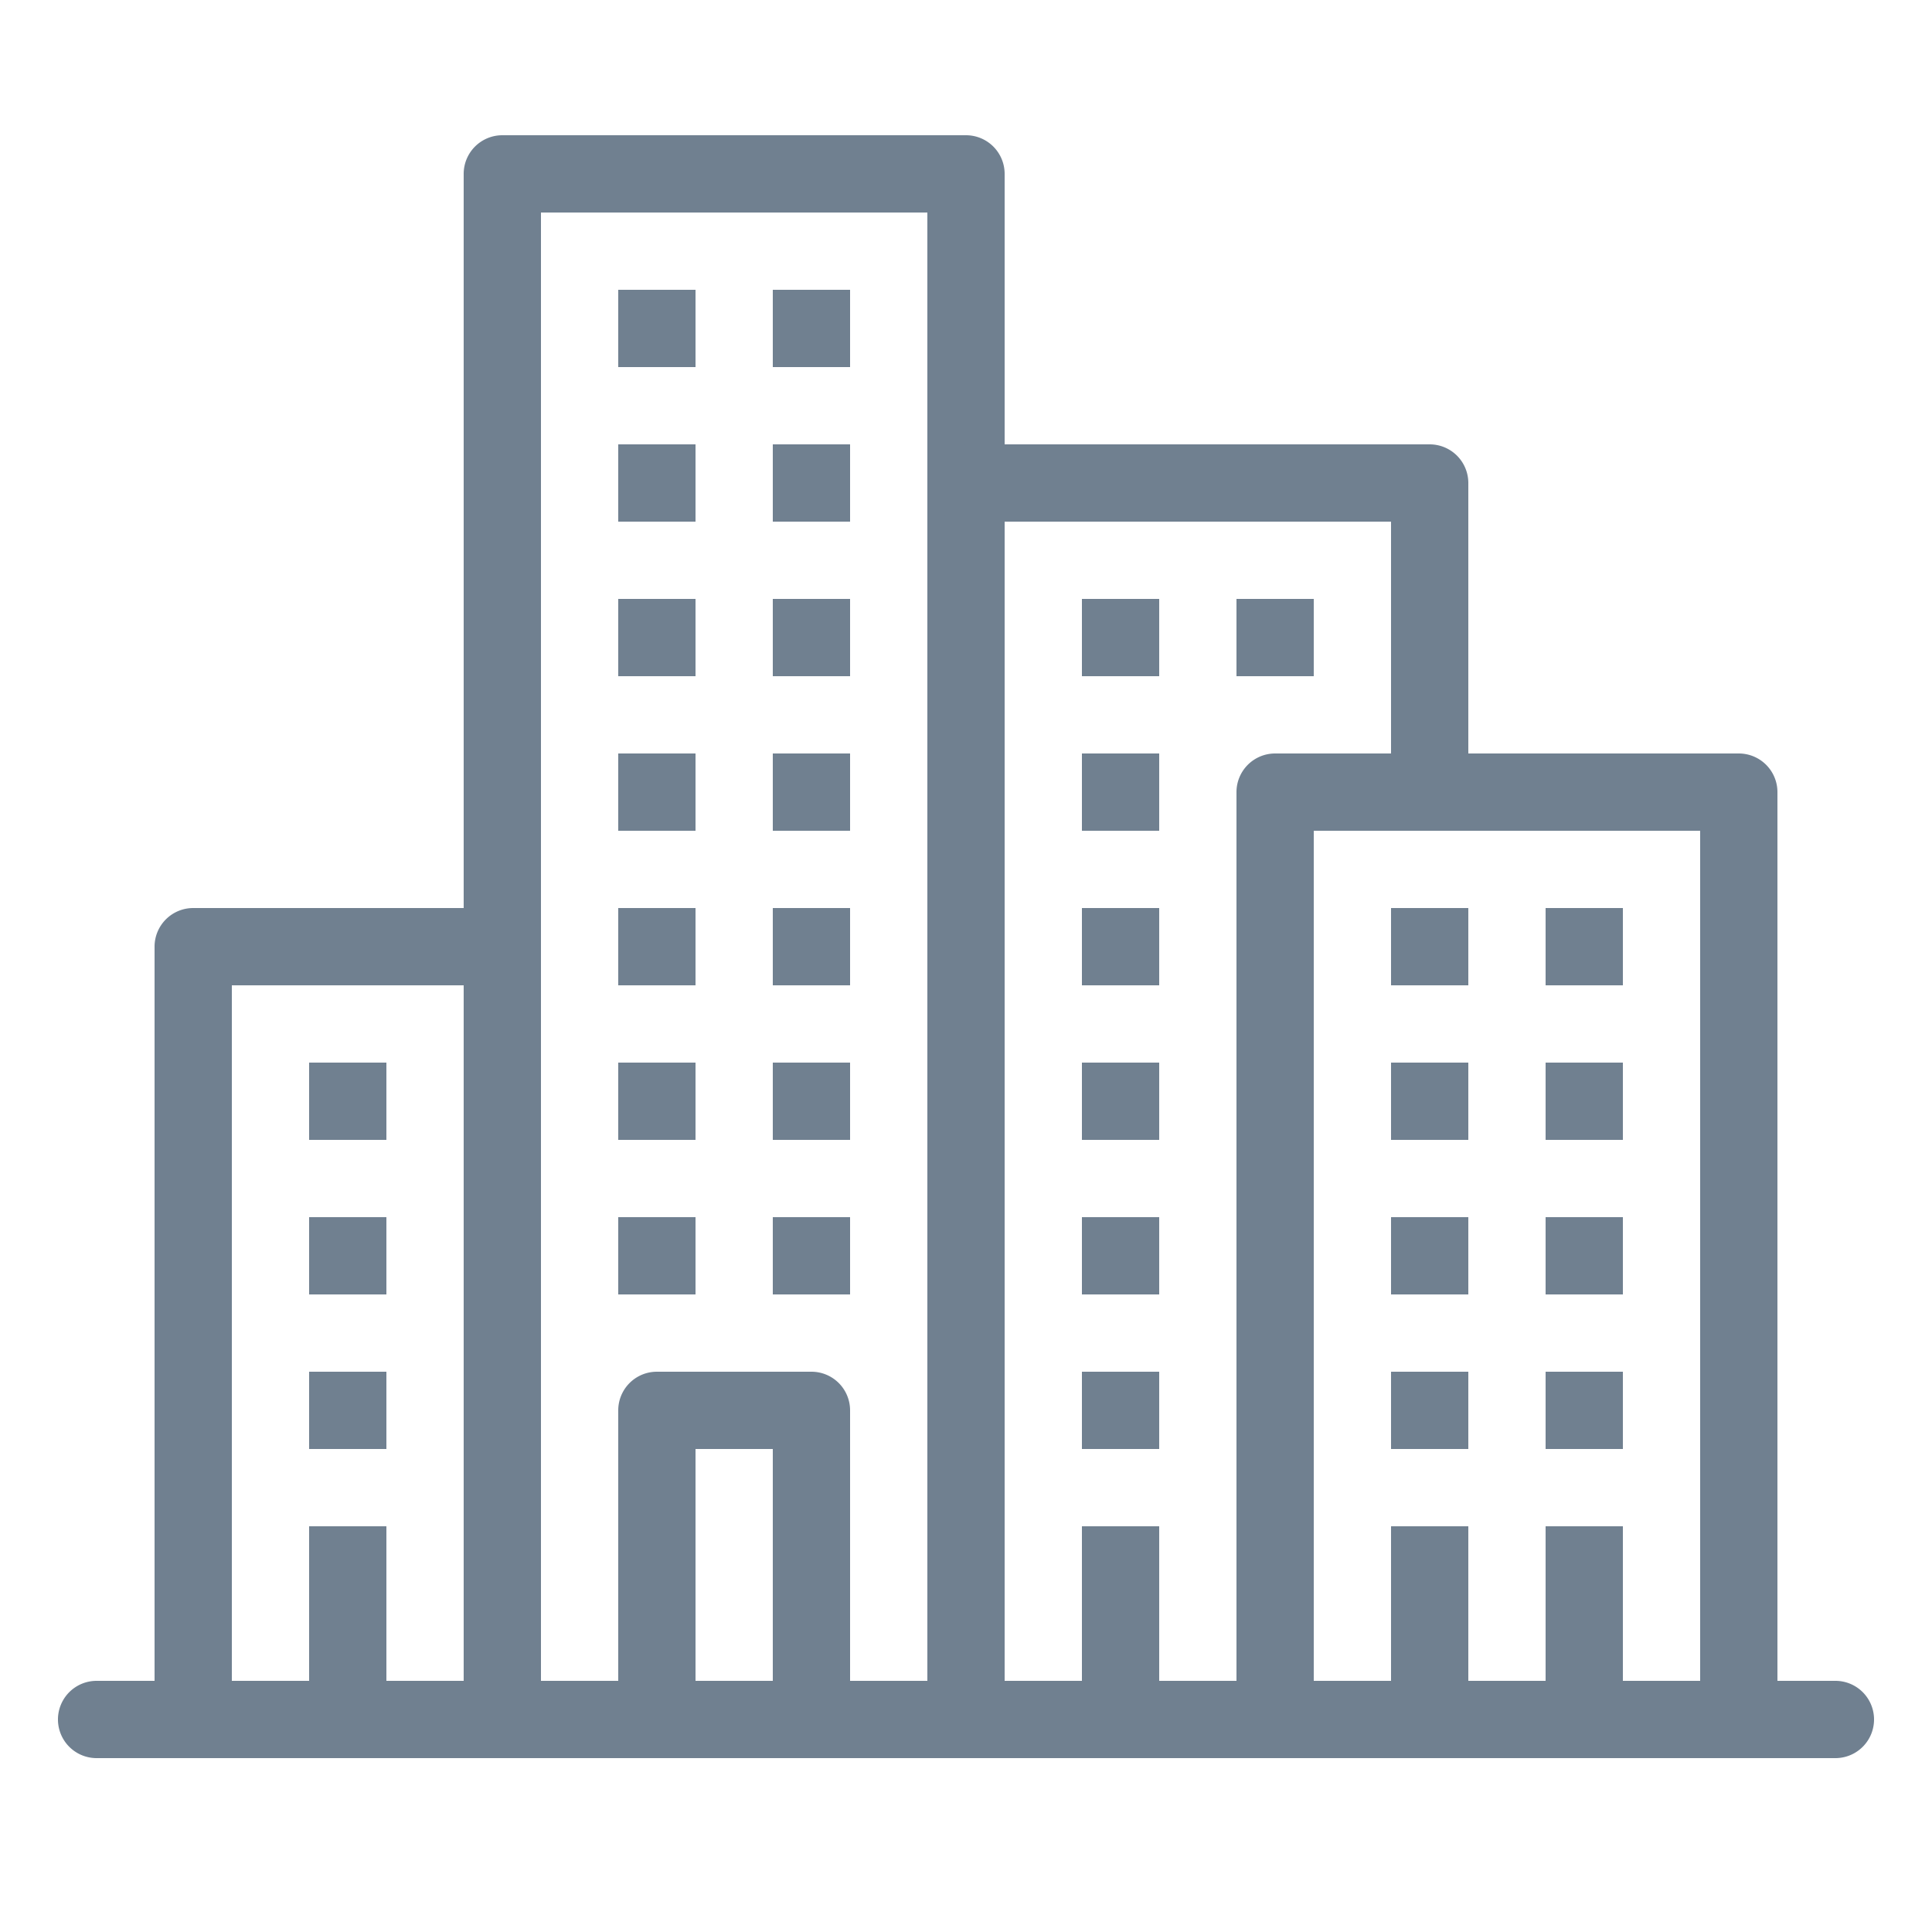
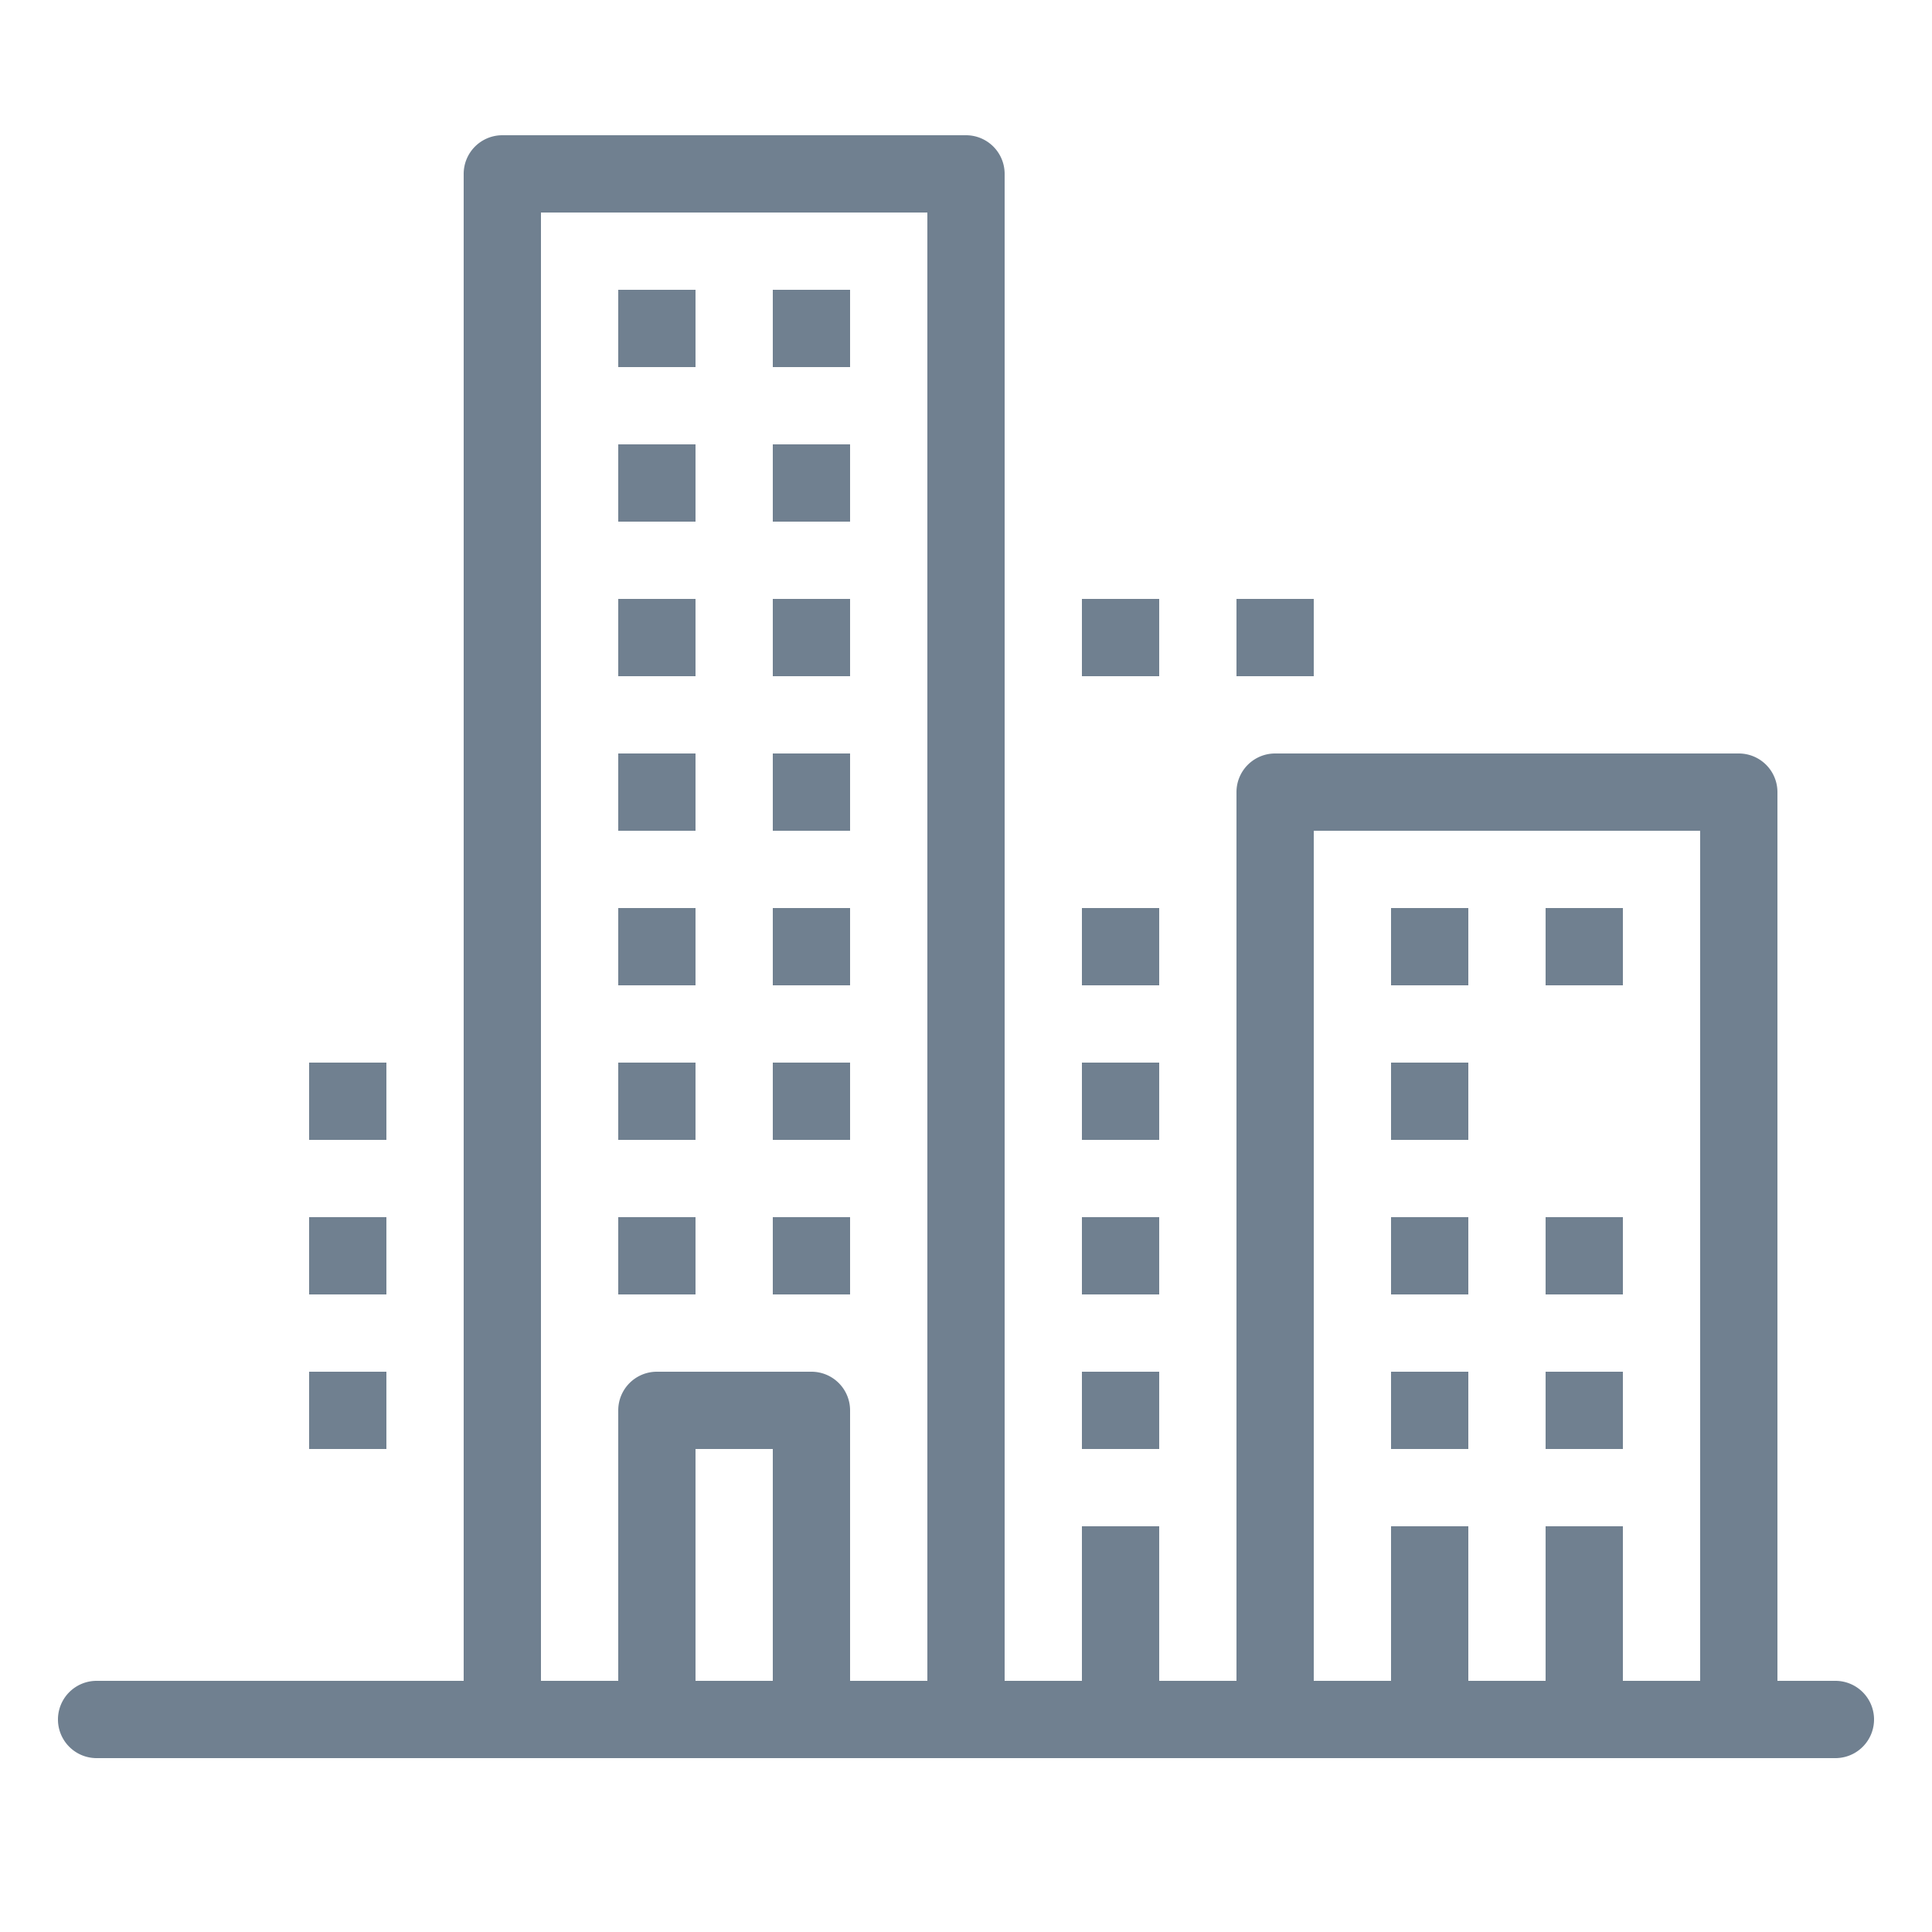
<svg xmlns="http://www.w3.org/2000/svg" y="0px" x="0px" viewBox="0 0 100 100" data-name="Layer 1">
  <title>Building Icons</title>
  <path d="M50,91H26a2,2,0,0,1-2-2V9a2,2,0,0,1,2-2H50a2,2,0,0,1,2,2V89A2,2,0,0,1,50,91ZM28,87H48V11H28Z" fill="slategray" />
  <path d="M90,91H66a2,2,0,0,1-2-2V41a2,2,0,0,1,2-2H90a2,2,0,0,1,2,2V89A2,2,0,0,1,90,91ZM68,87H88V43H68Z" fill="slategray" />
-   <path d="M74,43a2,2,0,0,1-2-2V27H50a2,2,0,0,1,0-4H74a2,2,0,0,1,2,2V41A2,2,0,0,1,74,43Z" fill="slategray" />
  <polygon points="36 15 32 15 32 19 36 19 36 15 36 15" fill="slategray" />
  <polygon points="36 23 32 23 32 27 36 27 36 23 36 23" fill="slategray" />
  <polygon points="36 31 32 31 32 35 36 35 36 31 36 31" fill="slategray" />
  <polygon points="36 39 32 39 32 43 36 43 36 39 36 39" fill="slategray" />
  <polygon points="36 47 32 47 32 51 36 51 36 47 36 47" fill="slategray" />
  <polygon points="36 55 32 55 32 59 36 59 36 55 36 55" fill="slategray" />
  <polygon points="36 63 32 63 32 67 36 67 36 63 36 63" fill="slategray" />
  <polygon points="44 15 40 15 40 19 44 19 44 15 44 15" fill="slategray" />
  <polygon points="44 23 40 23 40 27 44 27 44 23 44 23" fill="slategray" />
  <polygon points="44 31 40 31 40 35 44 35 44 31 44 31" fill="slategray" />
  <polygon points="44 39 40 39 40 43 44 43 44 39 44 39" fill="slategray" />
  <polygon points="60 31 56 31 56 35 60 35 60 31 60 31" fill="slategray" />
  <polygon points="68 31 64 31 64 35 68 35 68 31 68 31" fill="slategray" />
-   <polygon points="60 39 56 39 56 43 60 43 60 39 60 39" fill="slategray" />
  <polygon points="44 47 40 47 40 51 44 51 44 47 44 47" fill="slategray" />
  <polygon points="44 55 40 55 40 59 44 59 44 55 44 55" fill="slategray" />
  <polygon points="44 63 40 63 40 67 44 67 44 63 44 63" fill="slategray" />
  <polygon points="76 47 72 47 72 51 76 51 76 47 76 47" fill="slategray" />
  <polygon points="76 55 72 55 72 59 76 59 76 55 76 55" fill="slategray" />
  <polygon points="76 63 72 63 72 67 76 67 76 63 76 63" fill="slategray" />
  <polygon points="76 71 72 71 72 75 76 75 76 71 76 71" fill="slategray" />
  <polygon points="84 47 80 47 80 51 84 51 84 47 84 47" fill="slategray" />
-   <polygon points="84 55 80 55 80 59 84 59 84 55 84 55" fill="slategray" />
  <polygon points="84 63 80 63 80 67 84 67 84 63 84 63" fill="slategray" />
  <polygon points="84 71 80 71 80 75 84 75 84 71 84 71" fill="slategray" />
  <polygon points="76 79 72 79 72 91 76 91 76 79 76 79" fill="slategray" />
  <polygon points="60 47 56 47 56 51 60 51 60 47 60 47" fill="slategray" />
  <polygon points="60 55 56 55 56 59 60 59 60 55 60 55" fill="slategray" />
  <polygon points="60 63 56 63 56 67 60 67 60 63 60 63" fill="slategray" />
  <polygon points="60 71 56 71 56 75 60 75 60 71 60 71" fill="slategray" />
  <polygon points="60 79 56 79 56 91 60 91 60 79 60 79" fill="slategray" />
  <polygon points="84 79 80 79 80 91 84 91 84 79 84 79" fill="slategray" />
-   <path d="M26,91H10a2,2,0,0,1-2-2V49a2,2,0,0,1,2-2H26a2,2,0,0,1,2,2V89A2,2,0,0,1,26,91ZM12,87H24V51H12Z" fill="slategray" />
  <polygon points="20 55 16 55 16 59 20 59 20 55 20 55" fill="slategray" />
  <polygon points="20 63 16 63 16 67 20 67 20 63 20 63" fill="slategray" />
  <polygon points="20 71 16 71 16 75 20 75 20 71 20 71" fill="slategray" />
-   <polygon points="20 79 16 79 16 91 20 91 20 79 20 79" fill="slategray" />
  <path d="M42,91H34a2,2,0,0,1-2-2V73a2,2,0,0,1,2-2h8a2,2,0,0,1,2,2V89A2,2,0,0,1,42,91Zm-6-4h4V75H36Z" fill="slategray" />
  <path d="M95,91H5a2,2,0,0,1,0-4H95a2,2,0,0,1,0,4Z" fill="slategray" />
</svg>